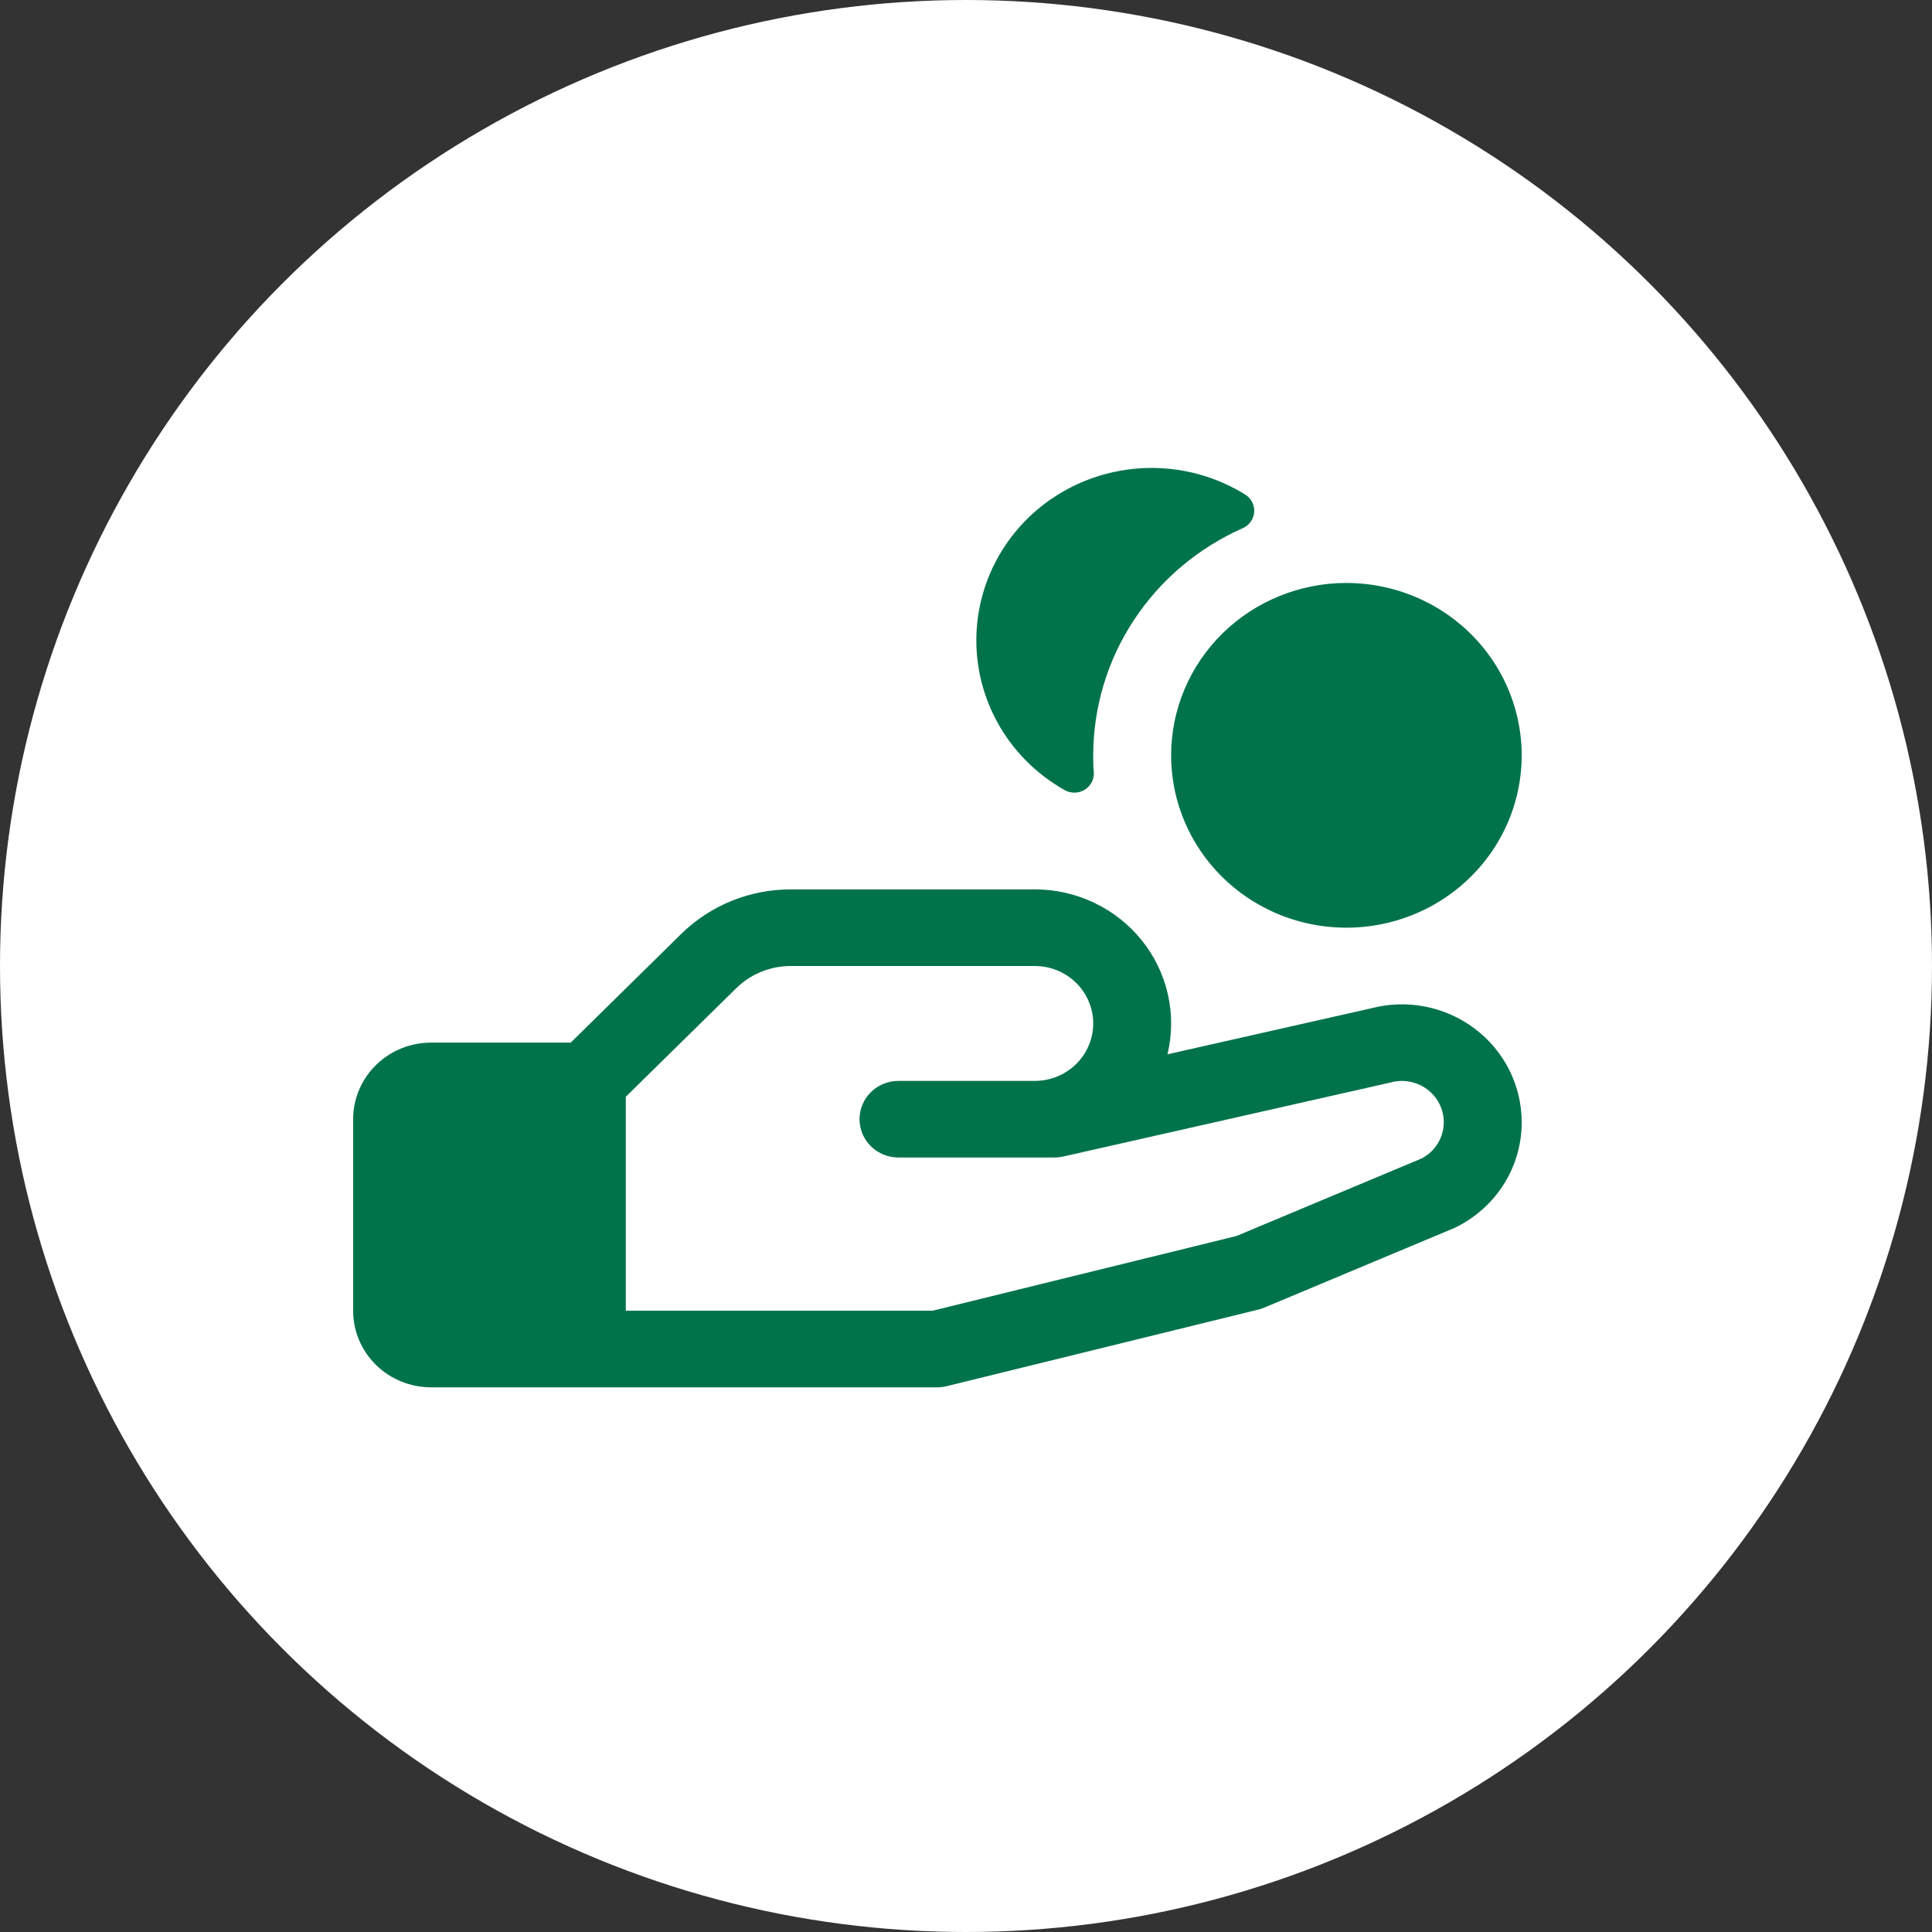
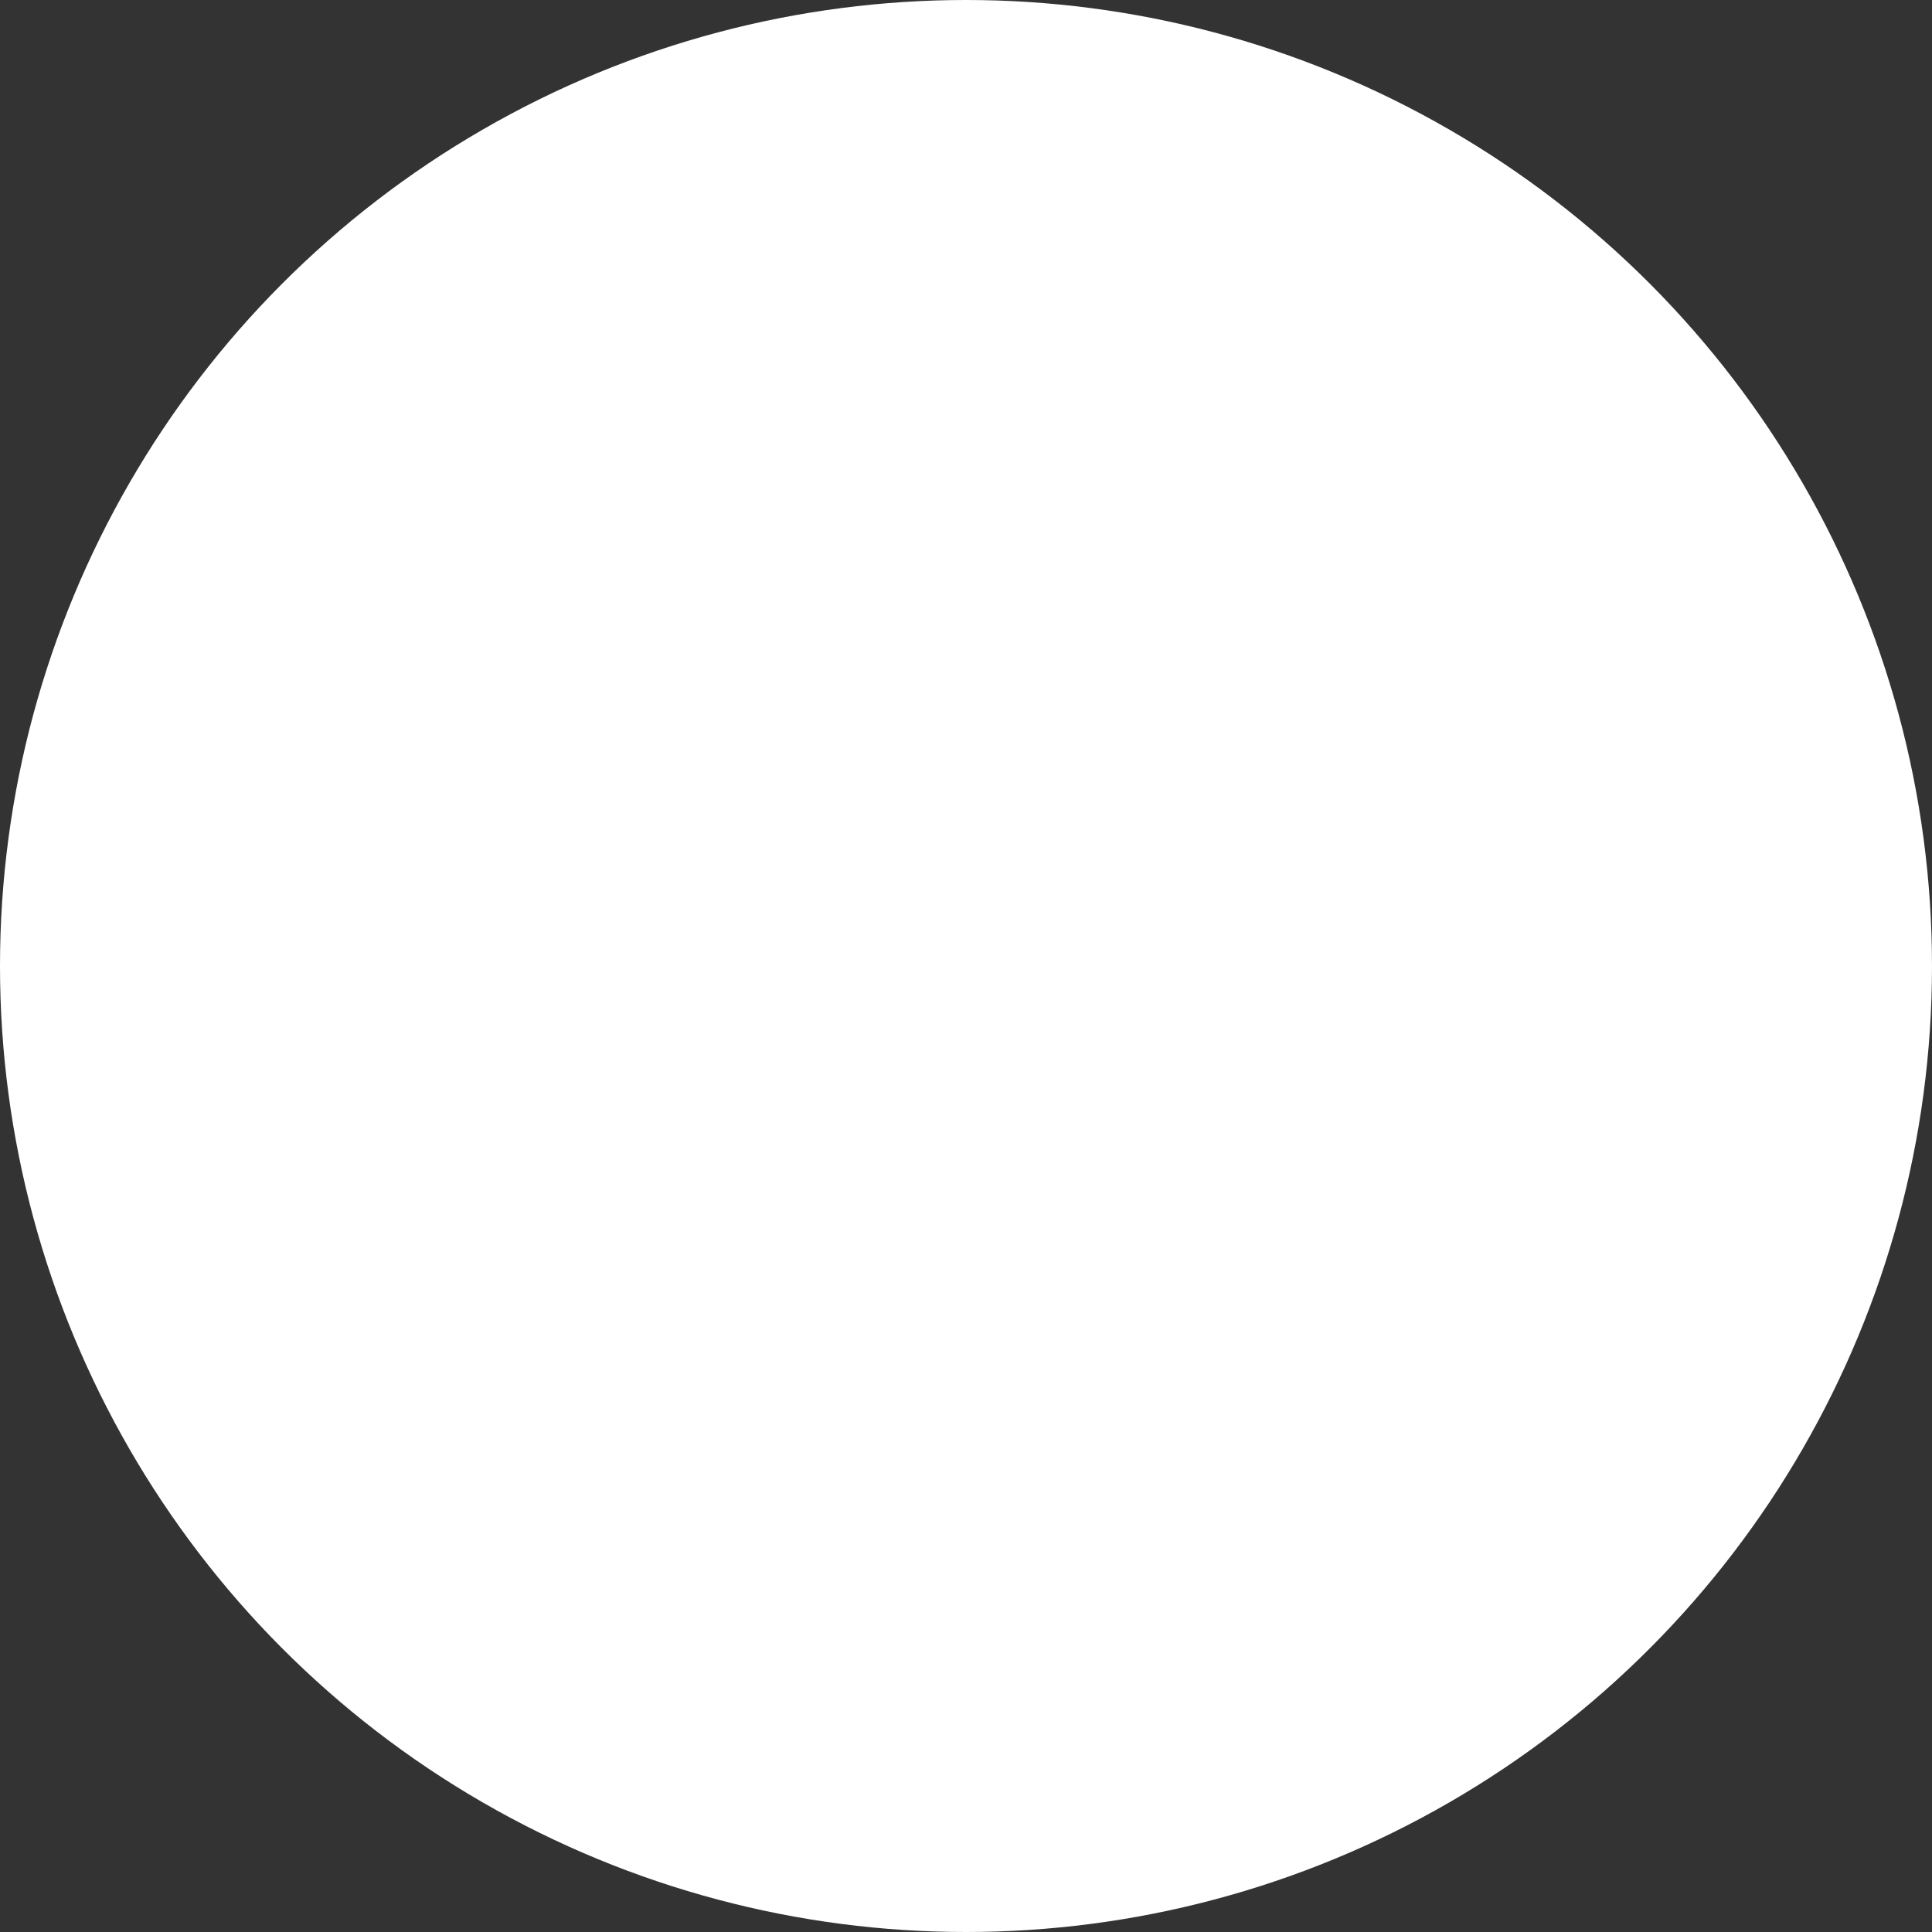
<svg xmlns="http://www.w3.org/2000/svg" width="70" height="70" viewBox="0 0 70 70" fill="none">
  <rect x="0" y="0" width="70" height="70" fill="#333333" stroke="none" />
  <circle cx="35" cy="35" r="35" fill="white" />
  <g clip-path="url(#clip0_8622_3647)">
-     <path d="M35.391 22.75C35.471 21.672 35.832 20.634 36.441 19.736C37.05 18.837 37.886 18.109 38.866 17.623C39.847 17.137 40.939 16.909 42.035 16.962C43.132 17.014 44.196 17.346 45.124 17.924C45.23 17.992 45.316 18.087 45.371 18.199C45.427 18.311 45.451 18.435 45.441 18.559C45.431 18.684 45.387 18.803 45.314 18.905C45.241 19.006 45.141 19.087 45.025 19.138C43.413 19.851 42.044 21.007 41.083 22.467C40.122 23.927 39.611 25.628 39.609 27.367C39.609 27.57 39.609 27.773 39.631 27.973C39.64 28.099 39.615 28.225 39.557 28.338C39.499 28.451 39.411 28.546 39.302 28.613C39.193 28.68 39.067 28.717 38.939 28.719C38.81 28.721 38.683 28.689 38.572 28.625C37.532 28.04 36.682 27.178 36.119 26.139C35.557 25.099 35.304 23.924 35.391 22.75ZM55.134 40.657C55.136 41.45 54.913 42.228 54.489 42.902C54.065 43.577 53.457 44.121 52.734 44.473L52.657 44.508L45.807 47.377C45.739 47.407 45.669 47.43 45.597 47.447L34.306 50.222C34.195 50.25 34.08 50.265 33.964 50.265H15.617C14.869 50.265 14.151 49.973 13.622 49.453C13.092 48.932 12.795 48.226 12.795 47.49V40.551C12.795 39.815 13.092 39.109 13.622 38.589C14.151 38.068 14.869 37.776 15.617 37.776H20.679L24.669 33.85C25.192 33.333 25.815 32.923 26.5 32.644C27.185 32.365 27.92 32.223 28.661 32.224H37.492C38.238 32.224 38.974 32.39 39.645 32.709C40.316 33.029 40.905 33.493 41.367 34.068C41.83 34.643 42.154 35.314 42.315 36.029C42.477 36.745 42.471 37.487 42.3 38.2L49.681 36.532C50.323 36.364 50.996 36.344 51.648 36.473C52.3 36.602 52.913 36.876 53.439 37.275C53.966 37.673 54.393 38.186 54.687 38.772C54.98 39.358 55.133 40.003 55.134 40.657ZM52.311 40.657C52.311 40.427 52.257 40.201 52.153 39.995C52.05 39.79 51.899 39.611 51.714 39.471C51.529 39.332 51.313 39.237 51.084 39.193C50.855 39.148 50.619 39.157 50.394 39.217L50.339 39.231L38.519 41.904C38.416 41.927 38.31 41.938 38.203 41.939H32.553C32.179 41.939 31.82 41.793 31.555 41.532C31.29 41.272 31.142 40.919 31.142 40.551C31.142 40.183 31.29 39.83 31.555 39.57C31.82 39.309 32.179 39.163 32.553 39.163H37.492C38.054 39.163 38.592 38.944 38.989 38.554C39.386 38.163 39.609 37.634 39.609 37.082C39.609 36.53 39.386 36 38.989 35.61C38.592 35.219 38.054 35 37.492 35H28.661C28.291 34.999 27.923 35.07 27.581 35.21C27.238 35.349 26.927 35.555 26.666 35.814L22.674 39.737V47.49H33.788L44.801 44.782L51.505 41.975C51.749 41.849 51.953 41.659 52.095 41.427C52.237 41.194 52.312 40.928 52.311 40.657ZM42.432 27.367C42.432 28.602 42.804 29.81 43.502 30.837C44.2 31.864 45.192 32.664 46.352 33.137C47.513 33.609 48.79 33.733 50.022 33.492C51.254 33.251 52.385 32.657 53.273 31.783C54.162 30.91 54.767 29.797 55.012 28.586C55.257 27.374 55.131 26.119 54.65 24.977C54.169 23.836 53.355 22.861 52.311 22.175C51.267 21.489 50.039 21.122 48.783 21.122C47.099 21.122 45.483 21.78 44.292 22.951C43.101 24.123 42.432 25.711 42.432 27.367Z" fill="#00734A" />
+     <path d="M35.391 22.75C35.471 21.672 35.832 20.634 36.441 19.736C37.05 18.837 37.886 18.109 38.866 17.623C39.847 17.137 40.939 16.909 42.035 16.962C43.132 17.014 44.196 17.346 45.124 17.924C45.23 17.992 45.316 18.087 45.371 18.199C45.427 18.311 45.451 18.435 45.441 18.559C45.431 18.684 45.387 18.803 45.314 18.905C45.241 19.006 45.141 19.087 45.025 19.138C40.122 23.927 39.611 25.628 39.609 27.367C39.609 27.57 39.609 27.773 39.631 27.973C39.64 28.099 39.615 28.225 39.557 28.338C39.499 28.451 39.411 28.546 39.302 28.613C39.193 28.68 39.067 28.717 38.939 28.719C38.81 28.721 38.683 28.689 38.572 28.625C37.532 28.04 36.682 27.178 36.119 26.139C35.557 25.099 35.304 23.924 35.391 22.75ZM55.134 40.657C55.136 41.45 54.913 42.228 54.489 42.902C54.065 43.577 53.457 44.121 52.734 44.473L52.657 44.508L45.807 47.377C45.739 47.407 45.669 47.43 45.597 47.447L34.306 50.222C34.195 50.25 34.08 50.265 33.964 50.265H15.617C14.869 50.265 14.151 49.973 13.622 49.453C13.092 48.932 12.795 48.226 12.795 47.49V40.551C12.795 39.815 13.092 39.109 13.622 38.589C14.151 38.068 14.869 37.776 15.617 37.776H20.679L24.669 33.85C25.192 33.333 25.815 32.923 26.5 32.644C27.185 32.365 27.92 32.223 28.661 32.224H37.492C38.238 32.224 38.974 32.39 39.645 32.709C40.316 33.029 40.905 33.493 41.367 34.068C41.83 34.643 42.154 35.314 42.315 36.029C42.477 36.745 42.471 37.487 42.3 38.2L49.681 36.532C50.323 36.364 50.996 36.344 51.648 36.473C52.3 36.602 52.913 36.876 53.439 37.275C53.966 37.673 54.393 38.186 54.687 38.772C54.98 39.358 55.133 40.003 55.134 40.657ZM52.311 40.657C52.311 40.427 52.257 40.201 52.153 39.995C52.05 39.79 51.899 39.611 51.714 39.471C51.529 39.332 51.313 39.237 51.084 39.193C50.855 39.148 50.619 39.157 50.394 39.217L50.339 39.231L38.519 41.904C38.416 41.927 38.31 41.938 38.203 41.939H32.553C32.179 41.939 31.82 41.793 31.555 41.532C31.29 41.272 31.142 40.919 31.142 40.551C31.142 40.183 31.29 39.83 31.555 39.57C31.82 39.309 32.179 39.163 32.553 39.163H37.492C38.054 39.163 38.592 38.944 38.989 38.554C39.386 38.163 39.609 37.634 39.609 37.082C39.609 36.53 39.386 36 38.989 35.61C38.592 35.219 38.054 35 37.492 35H28.661C28.291 34.999 27.923 35.07 27.581 35.21C27.238 35.349 26.927 35.555 26.666 35.814L22.674 39.737V47.49H33.788L44.801 44.782L51.505 41.975C51.749 41.849 51.953 41.659 52.095 41.427C52.237 41.194 52.312 40.928 52.311 40.657ZM42.432 27.367C42.432 28.602 42.804 29.81 43.502 30.837C44.2 31.864 45.192 32.664 46.352 33.137C47.513 33.609 48.79 33.733 50.022 33.492C51.254 33.251 52.385 32.657 53.273 31.783C54.162 30.91 54.767 29.797 55.012 28.586C55.257 27.374 55.131 26.119 54.65 24.977C54.169 23.836 53.355 22.861 52.311 22.175C51.267 21.489 50.039 21.122 48.783 21.122C47.099 21.122 45.483 21.78 44.292 22.951C43.101 24.123 42.432 25.711 42.432 27.367Z" fill="#00734A" />
  </g>
  <defs>
    <clipPath id="clip0_8622_3647">
-       <rect width="45.161" height="44.409" fill="white" transform="translate(12.795 12.796)" />
-     </clipPath>
+       </clipPath>
  </defs>
</svg>